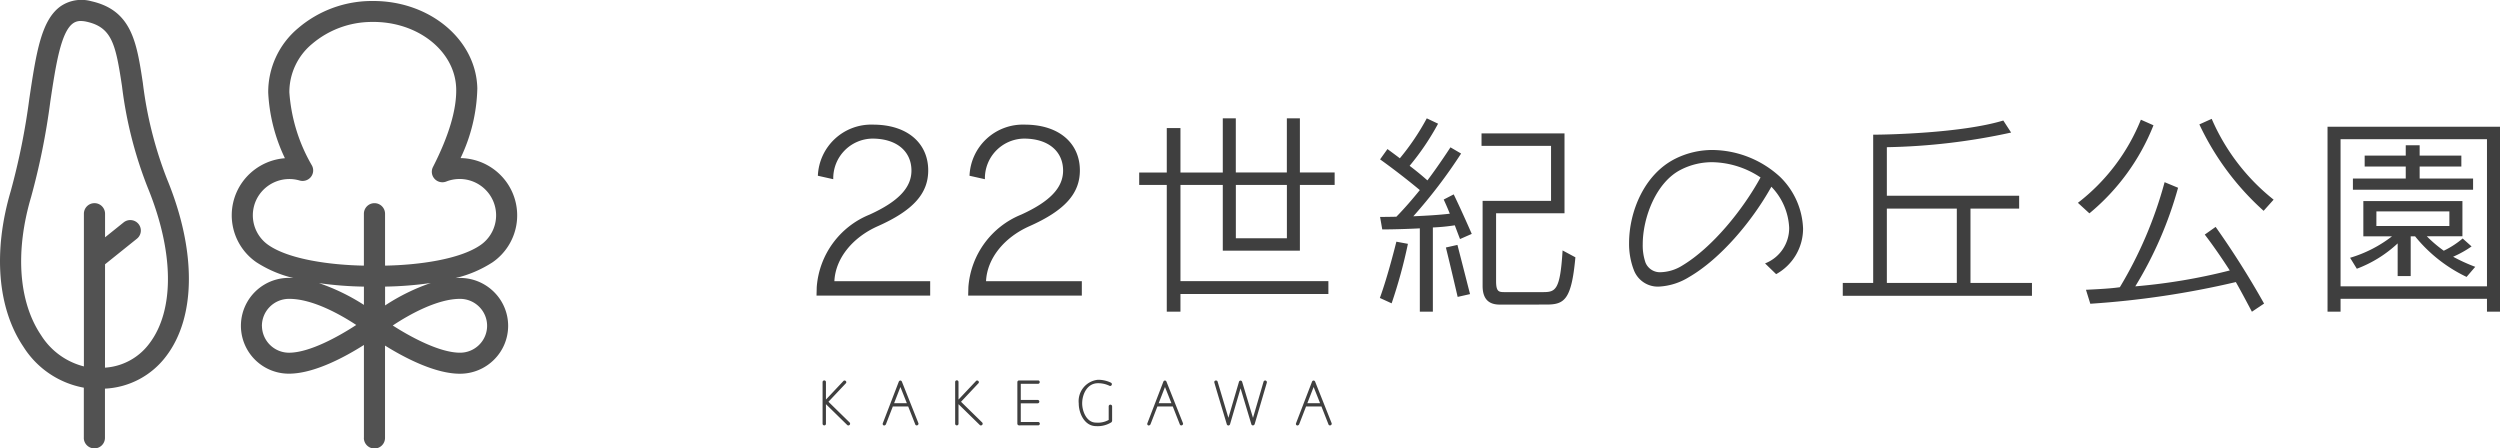
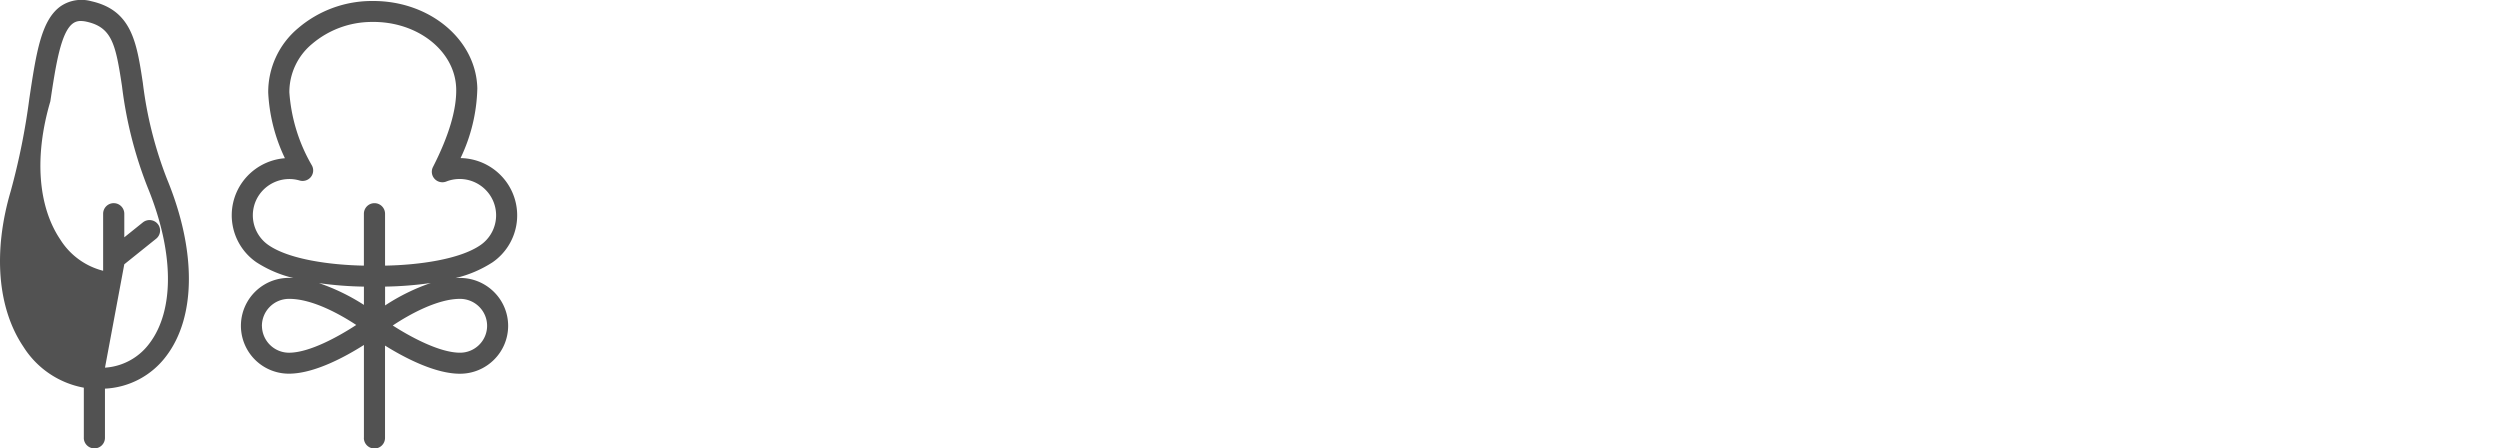
<svg xmlns="http://www.w3.org/2000/svg" id="组件_2_1" data-name="组件 2 – 1" width="259.88" height="46.602" viewBox="0 0 259.88 46.602">
-   <path id="シェイプ_5" data-name="シェイプ 5" d="M110.948,815.211v-9.652c-1.941,1.232-5.125,2.96-7.738,2.984h-.046a4.978,4.978,0,1,1-.047-9.957h.068q.217,0,.436.013a12.272,12.272,0,0,1-3.856-1.642,5.929,5.929,0,0,1-1.476-8.29,6,6,0,0,1,4.446-2.52A17.767,17.767,0,0,1,101,779.338a8.651,8.651,0,0,1,3.113-6.714,11.806,11.806,0,0,1,7.565-2.821l.259,0c5.876,0,10.7,4.036,10.8,9.1a17.689,17.689,0,0,1-1.742,7.23,5.992,5.992,0,0,1,4.805,2.541,5.93,5.93,0,0,1-1.476,8.289,12.294,12.294,0,0,1-3.861,1.643c.154-.009.308-.014.461-.014h0a5,5,0,0,1,3.547,1.459,4.951,4.951,0,0,1,0,7.041,5,5,0,0,1-3.546,1.457h0c-2.621,0-5.833-1.712-7.783-2.927v9.6a1.1,1.1,0,0,1-2.2,0Zm-10.6-11.621a2.814,2.814,0,0,0,2.821,2.774h.026c2.114-.019,5.1-1.671,6.956-2.884-1.606-1.057-4.513-2.714-6.959-2.714h-.05A2.813,2.813,0,0,0,100.344,803.59Zm13.6-.053c1.865,1.2,4.874,2.825,6.986,2.826h0a2.81,2.81,0,0,0,1.993-.819,2.783,2.783,0,0,0,0-3.958,2.811,2.811,0,0,0-1.994-.82h0C118.612,800.766,115.716,802.354,113.944,803.537Zm-.8-2.086a21.094,21.094,0,0,1,4.75-2.334,37.221,37.221,0,0,1-4.75.375Zm-2.2-.057v-1.9a37.555,37.555,0,0,1-4.672-.364A21.321,21.321,0,0,1,110.948,801.394Zm-7.817-1.718h0Zm10.014-7.758v5.394c3.461-.06,7.766-.642,9.925-2.14a3.76,3.76,0,0,0,.935-5.254,3.8,3.8,0,0,0-4.5-1.348,1.1,1.1,0,0,1-1.213-.282,1.084,1.084,0,0,1-.167-1.226c1.647-3.225,2.46-5.956,2.416-8.12-.081-3.935-4.026-7.054-8.819-6.961a9.6,9.6,0,0,0-6.154,2.276,6.509,6.509,0,0,0-2.371,5.035,17.522,17.522,0,0,0,2.349,7.615,1.084,1.084,0,0,1-.121,1.2,1.105,1.105,0,0,1-1.159.356,3.814,3.814,0,0,0-4.18,1.455,3.758,3.758,0,0,0,.935,5.254c2.159,1.5,6.468,2.078,9.924,2.14v-5.393a1.1,1.1,0,0,1,2.2,0ZM81.832,815.211V810a9.435,9.435,0,0,1-6.289-4.269c-2.688-3.994-3.165-9.888-1.308-16.17a71,71,0,0,0,1.938-9.651c.716-4.757,1.234-8.195,3.316-9.607a3.848,3.848,0,0,1,3.118-.478c4.217.947,4.722,4.282,5.362,8.506a40.853,40.853,0,0,0,2.523,10.014c3.047,7.412,3.013,14.278-.09,18.365a8.459,8.459,0,0,1-6.373,3.389v5.111a1.1,1.1,0,0,1-2.2,0Zm2.2-7.294a6.234,6.234,0,0,0,4.618-2.517c2.633-3.468,2.562-9.536-.189-16.231A42.7,42.7,0,0,1,85.8,778.657c-.655-4.329-1.027-6.11-3.674-6.7a2.773,2.773,0,0,0-.6-.074,1.328,1.328,0,0,0-.792.225c-1.292.877-1.823,4.4-2.384,8.131a72.645,72.645,0,0,1-2,9.942c-1.674,5.661-1.3,10.89,1.027,14.346a7.4,7.4,0,0,0,4.462,3.261V791.918a1.1,1.1,0,0,1,2.2,0v2.45l1.931-1.55a1.105,1.105,0,0,1,1.545.162,1.084,1.084,0,0,1-.164,1.533l-3.313,2.659Z" transform="translate(-73.118 -769.699)" fill="#525252" />
-   <path id="シェイプ_6" data-name="シェイプ 6" d="M185.255,811.632a2.232,2.232,0,0,1,1.991-2.454,3.052,3.052,0,0,1,1.353.3.171.171,0,0,1,.1.154.186.186,0,0,1-.171.191.273.273,0,0,1-.082-.022,2.7,2.7,0,0,0-1.2-.265c-1.107,0-1.634,1.138-1.634,2.094,0,.815.453,2,1.442,2a2.324,2.324,0,0,0,1.315-.279v-1.41a.178.178,0,0,1,.356,0v1.5a.3.3,0,0,1-.074.154,2.679,2.679,0,0,1-1.6.4C185.849,813.99,185.255,812.653,185.255,811.632Zm22.576,2.138a.207.207,0,0,1,.023-.1l1.65-4.29a.191.191,0,0,1,.164-.125.183.183,0,0,1,.163.125l1.709,4.3a.223.223,0,0,1,.015.067.186.186,0,0,1-.186.175.159.159,0,0,1-.156-.117l-.728-1.851h-1.6l-.7,1.807a.229.229,0,0,1-.2.169A.158.158,0,0,1,207.832,813.769Zm1.189-2.16h1.323l-.669-1.682Zm-8.378,2.183c-.1-.367-1.3-4.284-1.3-4.379a.174.174,0,0,1,.186-.161.159.159,0,0,1,.163.118l1.122,3.761,1.093-3.725a.18.18,0,0,1,.17-.147.188.188,0,0,1,.171.147l1.122,3.732,1.093-3.747a.18.18,0,0,1,.171-.14.175.175,0,0,1,.178.176.183.183,0,0,1-.008.066l-1.255,4.276a.212.212,0,0,1-.185.154.181.181,0,0,1-.171-.147l-1.115-3.71-1.092,3.725a.189.189,0,0,1-.171.139A.182.182,0,0,1,200.642,813.792Zm-8.264-.023a.207.207,0,0,1,.022-.1l1.65-4.29a.191.191,0,0,1,.164-.125.181.181,0,0,1,.163.125l1.709,4.3a.222.222,0,0,1,.015.067.186.186,0,0,1-.186.175.159.159,0,0,1-.156-.117l-.728-1.851h-1.6l-.7,1.807a.229.229,0,0,1-.2.169A.158.158,0,0,1,192.379,813.769Zm1.189-2.16h1.322l-.669-1.682Zm-28.692,2.16a.2.2,0,0,1,.023-.1l1.65-4.29a.189.189,0,0,1,.163-.125.184.184,0,0,1,.164.125l1.709,4.3a.221.221,0,0,1,.014.067.186.186,0,0,1-.185.175.16.16,0,0,1-.157-.117l-.728-1.851h-1.6l-.7,1.807a.229.229,0,0,1-.2.169A.158.158,0,0,1,164.876,813.769Zm1.189-2.16h1.322l-.669-1.682Zm8.9,2.264-2.207-2.161v2.029a.165.165,0,0,1-.171.175.17.17,0,0,1-.178-.175v-4.321a.175.175,0,1,1,.349,0v1.815l1.813-1.925a.16.16,0,0,1,.127-.058.185.185,0,0,1,.178.176.17.17,0,0,1-.052.117l-1.805,1.918,2.2,2.153a.194.194,0,0,1,.051.125.187.187,0,0,1-.185.183A.177.177,0,0,1,174.962,813.873Zm-13.781,0-2.207-2.161v2.029a.164.164,0,0,1-.171.175.17.17,0,0,1-.178-.175v-4.321a.17.17,0,0,1,.178-.175.168.168,0,0,1,.171.175v1.815l1.813-1.925a.161.161,0,0,1,.127-.058.185.185,0,0,1,.178.176.173.173,0,0,1-.051.117l-1.806,1.918,2.2,2.153a.19.19,0,0,1,.052.125.187.187,0,0,1-.186.183A.179.179,0,0,1,161.181,813.873Zm17.87.043a.179.179,0,0,1-.179-.175v-4.321a.18.18,0,0,1,.179-.175h1.968a.17.17,0,0,1,.178.175.174.174,0,0,1-.178.176h-1.791v1.676h1.754a.176.176,0,1,1,0,.352h-1.754v1.94h1.8a.175.175,0,0,1,.179.176.171.171,0,0,1-.179.175ZM331.644,802.1V800.76h-15.22V802.1h-1.354V782.876H333V802.1Zm-15.22-2.634h15.22V784.17h-15.22Zm-10.885-.446a92.342,92.342,0,0,1-15.129,2.255l-.452-1.452c1.4-.068,2.619-.134,3.523-.268a42.807,42.807,0,0,0,4.652-10.918l1.4.581a40.039,40.039,0,0,1-4.448,10.248,60.2,60.2,0,0,0,9.823-1.652c-.791-1.228-1.74-2.612-2.6-3.729l1.129-.8a89.555,89.555,0,0,1,5.036,7.971l-1.265.848C306.78,801.3,306.194,800.179,305.538,799.018ZM220.712,802.1v-8.663c-2.19.112-3.906.112-3.906.112l-.226-1.3s.768,0,1.694-.022c.858-.872,1.715-1.877,2.438-2.769-.587-.491-2.168-1.786-4.132-3.193l.768-1.072c.452.336.88.648,1.287.96a24.851,24.851,0,0,0,2.8-4.153l1.174.558a26.345,26.345,0,0,1-2.958,4.377c.994.759,1.468,1.183,1.851,1.517,1.242-1.651,2.394-3.438,2.394-3.438l1.106.647a52.761,52.761,0,0,1-4.968,6.521c1.536-.068,2.62-.134,3.794-.268-.2-.514-.429-1.028-.633-1.473l1.039-.536c.859,1.764,1.875,4.108,1.875,4.108l-1.219.536s-.2-.514-.542-1.429a20.028,20.028,0,0,1-2.281.224V802.1Zm-26.306,0V788.926h-2.867v-1.294h2.867V783.01h1.423v4.621h4.4V782h1.354v5.627h5.306V782h1.355v5.627h3.613v1.294h-3.613v6.833h-8.015v-6.833h-4.4v10h15.377v1.34H195.828V802.1Zm7.181-7.636h5.306v-5.538h-5.306Zm27.48,6.9c-.744,0-1.829-.178-1.829-1.942v-8.842h7.114v-5.716h-7.226v-1.3h8.626v8.306h-7.113v7.034c0,1.117.271,1.161.88,1.161h4c1.31,0,1.784-.2,2.033-4.332l1.332.715c-.407,4.443-1.152,4.911-3.026,4.911Zm-12.509-.692c.858-2.344,1.716-5.849,1.716-5.849l1.2.223a52.183,52.183,0,0,1-1.693,6.185Zm6.864-5.246,1.2-.268c.564,2.188,1.309,5.113,1.309,5.113l-1.287.291S223.963,797.612,223.421,795.424Zm41.256,5.024v-1.34h3.161V783.7c1.4,0,9.191-.157,13.526-1.473l.813,1.251A65.505,65.505,0,0,1,269.26,785v5.046h13.753v1.339h-5.059v7.726h6.391v1.34Zm4.583-1.34h7.272v-7.726H269.26Zm-95.5,1.318.023-.893a8.824,8.824,0,0,1,5.487-7.525c3.048-1.384,4.358-2.836,4.358-4.577,0-1.965-1.49-3.326-4.064-3.326a4.126,4.126,0,0,0-4.064,4.22l-1.6-.358a5.546,5.546,0,0,1,5.736-5.314c3.635,0,5.736,1.987,5.736,4.756,0,2.389-1.536,4.153-5.239,5.8-2.575,1.139-4.4,3.3-4.516,5.716h9.958v1.5Zm-15.764,0,.023-.893a8.824,8.824,0,0,1,5.487-7.525c3.048-1.384,4.358-2.836,4.358-4.577,0-1.965-1.49-3.326-4.064-3.326a4.126,4.126,0,0,0-4.064,4.22l-1.6-.358a5.546,5.546,0,0,1,5.735-5.314c3.636,0,5.736,1.987,5.736,4.756,0,2.389-1.535,4.153-5.239,5.8-2.574,1.139-4.4,3.3-4.516,5.716h9.959v1.5Zm84.919-2.769a7.619,7.619,0,0,1-.452-2.7c0-3.17,1.513-7.123,4.832-8.774a8.642,8.642,0,0,1,3.884-.894,10.538,10.538,0,0,1,6.977,2.792,7.886,7.886,0,0,1,2.394,5.381,5.405,5.405,0,0,1-2.8,4.733l-1.152-1.116a3.934,3.934,0,0,0,2.507-3.707,6.566,6.566,0,0,0-1.851-4.264c-2.01,3.617-5.306,7.5-8.536,9.377a6.581,6.581,0,0,1-3.161,1.005A2.662,2.662,0,0,1,242.919,797.656Zm4.968-10.337c-2.619,1.294-4,5.023-4,7.77a5.462,5.462,0,0,0,.293,1.921,1.623,1.623,0,0,0,1.625.981A4.471,4.471,0,0,0,248,797.3c3.092-1.854,6.277-5.761,8.129-9.155a9.289,9.289,0,0,0-4.991-1.585A7.111,7.111,0,0,0,247.887,787.319Zm76.282,6.944h-.451v4.13h-1.355V795a12.8,12.8,0,0,1-4.245,2.635l-.7-1.139a13.287,13.287,0,0,0,4.359-2.232h-2.982V790.6h10.3v3.662h-3.7a13.573,13.573,0,0,0,1.761,1.5,9.265,9.265,0,0,0,1.965-1.273l.925.827a10.859,10.859,0,0,1-1.919,1.071,17.907,17.907,0,0,0,2.3,1.049l-.9,1.049A15.394,15.394,0,0,1,324.169,794.263Zm-4.019-1.072h7.588v-1.518H320.15Zm-31.027-2.411a20.616,20.616,0,0,0,6.548-8.641l1.309.581a22.742,22.742,0,0,1-6.662,9.154Zm12.622-8.15,1.287-.58a21.74,21.74,0,0,0,6.436,8.4l-1.039,1.161A28.093,28.093,0,0,1,301.745,782.629Zm15.966,6.788v-1.16H323.2v-1.251H318.93v-1.138H323.2V784.8h1.445v1.072h4.335v1.138h-4.335v1.251H330.2v1.16Z" transform="translate(-73.118 -769.699)" fill="#3f3f3f" />
+   <path id="シェイプ_5" data-name="シェイプ 5" d="M110.948,815.211v-9.652c-1.941,1.232-5.125,2.96-7.738,2.984h-.046a4.978,4.978,0,1,1-.047-9.957h.068q.217,0,.436.013a12.272,12.272,0,0,1-3.856-1.642,5.929,5.929,0,0,1-1.476-8.29,6,6,0,0,1,4.446-2.52A17.767,17.767,0,0,1,101,779.338a8.651,8.651,0,0,1,3.113-6.714,11.806,11.806,0,0,1,7.565-2.821l.259,0c5.876,0,10.7,4.036,10.8,9.1a17.689,17.689,0,0,1-1.742,7.23,5.992,5.992,0,0,1,4.805,2.541,5.93,5.93,0,0,1-1.476,8.289,12.294,12.294,0,0,1-3.861,1.643c.154-.009.308-.014.461-.014h0a5,5,0,0,1,3.547,1.459,4.951,4.951,0,0,1,0,7.041,5,5,0,0,1-3.546,1.457h0c-2.621,0-5.833-1.712-7.783-2.927v9.6a1.1,1.1,0,0,1-2.2,0Zm-10.6-11.621a2.814,2.814,0,0,0,2.821,2.774h.026c2.114-.019,5.1-1.671,6.956-2.884-1.606-1.057-4.513-2.714-6.959-2.714h-.05A2.813,2.813,0,0,0,100.344,803.59Zm13.6-.053c1.865,1.2,4.874,2.825,6.986,2.826h0a2.81,2.81,0,0,0,1.993-.819,2.783,2.783,0,0,0,0-3.958,2.811,2.811,0,0,0-1.994-.82h0C118.612,800.766,115.716,802.354,113.944,803.537Zm-.8-2.086a21.094,21.094,0,0,1,4.75-2.334,37.221,37.221,0,0,1-4.75.375Zm-2.2-.057v-1.9a37.555,37.555,0,0,1-4.672-.364A21.321,21.321,0,0,1,110.948,801.394Zm-7.817-1.718h0Zm10.014-7.758v5.394c3.461-.06,7.766-.642,9.925-2.14a3.76,3.76,0,0,0,.935-5.254,3.8,3.8,0,0,0-4.5-1.348,1.1,1.1,0,0,1-1.213-.282,1.084,1.084,0,0,1-.167-1.226c1.647-3.225,2.46-5.956,2.416-8.12-.081-3.935-4.026-7.054-8.819-6.961a9.6,9.6,0,0,0-6.154,2.276,6.509,6.509,0,0,0-2.371,5.035,17.522,17.522,0,0,0,2.349,7.615,1.084,1.084,0,0,1-.121,1.2,1.105,1.105,0,0,1-1.159.356,3.814,3.814,0,0,0-4.18,1.455,3.758,3.758,0,0,0,.935,5.254c2.159,1.5,6.468,2.078,9.924,2.14v-5.393a1.1,1.1,0,0,1,2.2,0ZM81.832,815.211V810a9.435,9.435,0,0,1-6.289-4.269c-2.688-3.994-3.165-9.888-1.308-16.17a71,71,0,0,0,1.938-9.651c.716-4.757,1.234-8.195,3.316-9.607a3.848,3.848,0,0,1,3.118-.478c4.217.947,4.722,4.282,5.362,8.506a40.853,40.853,0,0,0,2.523,10.014c3.047,7.412,3.013,14.278-.09,18.365a8.459,8.459,0,0,1-6.373,3.389v5.111a1.1,1.1,0,0,1-2.2,0Zm2.2-7.294a6.234,6.234,0,0,0,4.618-2.517c2.633-3.468,2.562-9.536-.189-16.231A42.7,42.7,0,0,1,85.8,778.657c-.655-4.329-1.027-6.11-3.674-6.7a2.773,2.773,0,0,0-.6-.074,1.328,1.328,0,0,0-.792.225c-1.292.877-1.823,4.4-2.384,8.131c-1.674,5.661-1.3,10.89,1.027,14.346a7.4,7.4,0,0,0,4.462,3.261V791.918a1.1,1.1,0,0,1,2.2,0v2.45l1.931-1.55a1.105,1.105,0,0,1,1.545.162,1.084,1.084,0,0,1-.164,1.533l-3.313,2.659Z" transform="translate(-73.118 -769.699)" fill="#525252" />
</svg>